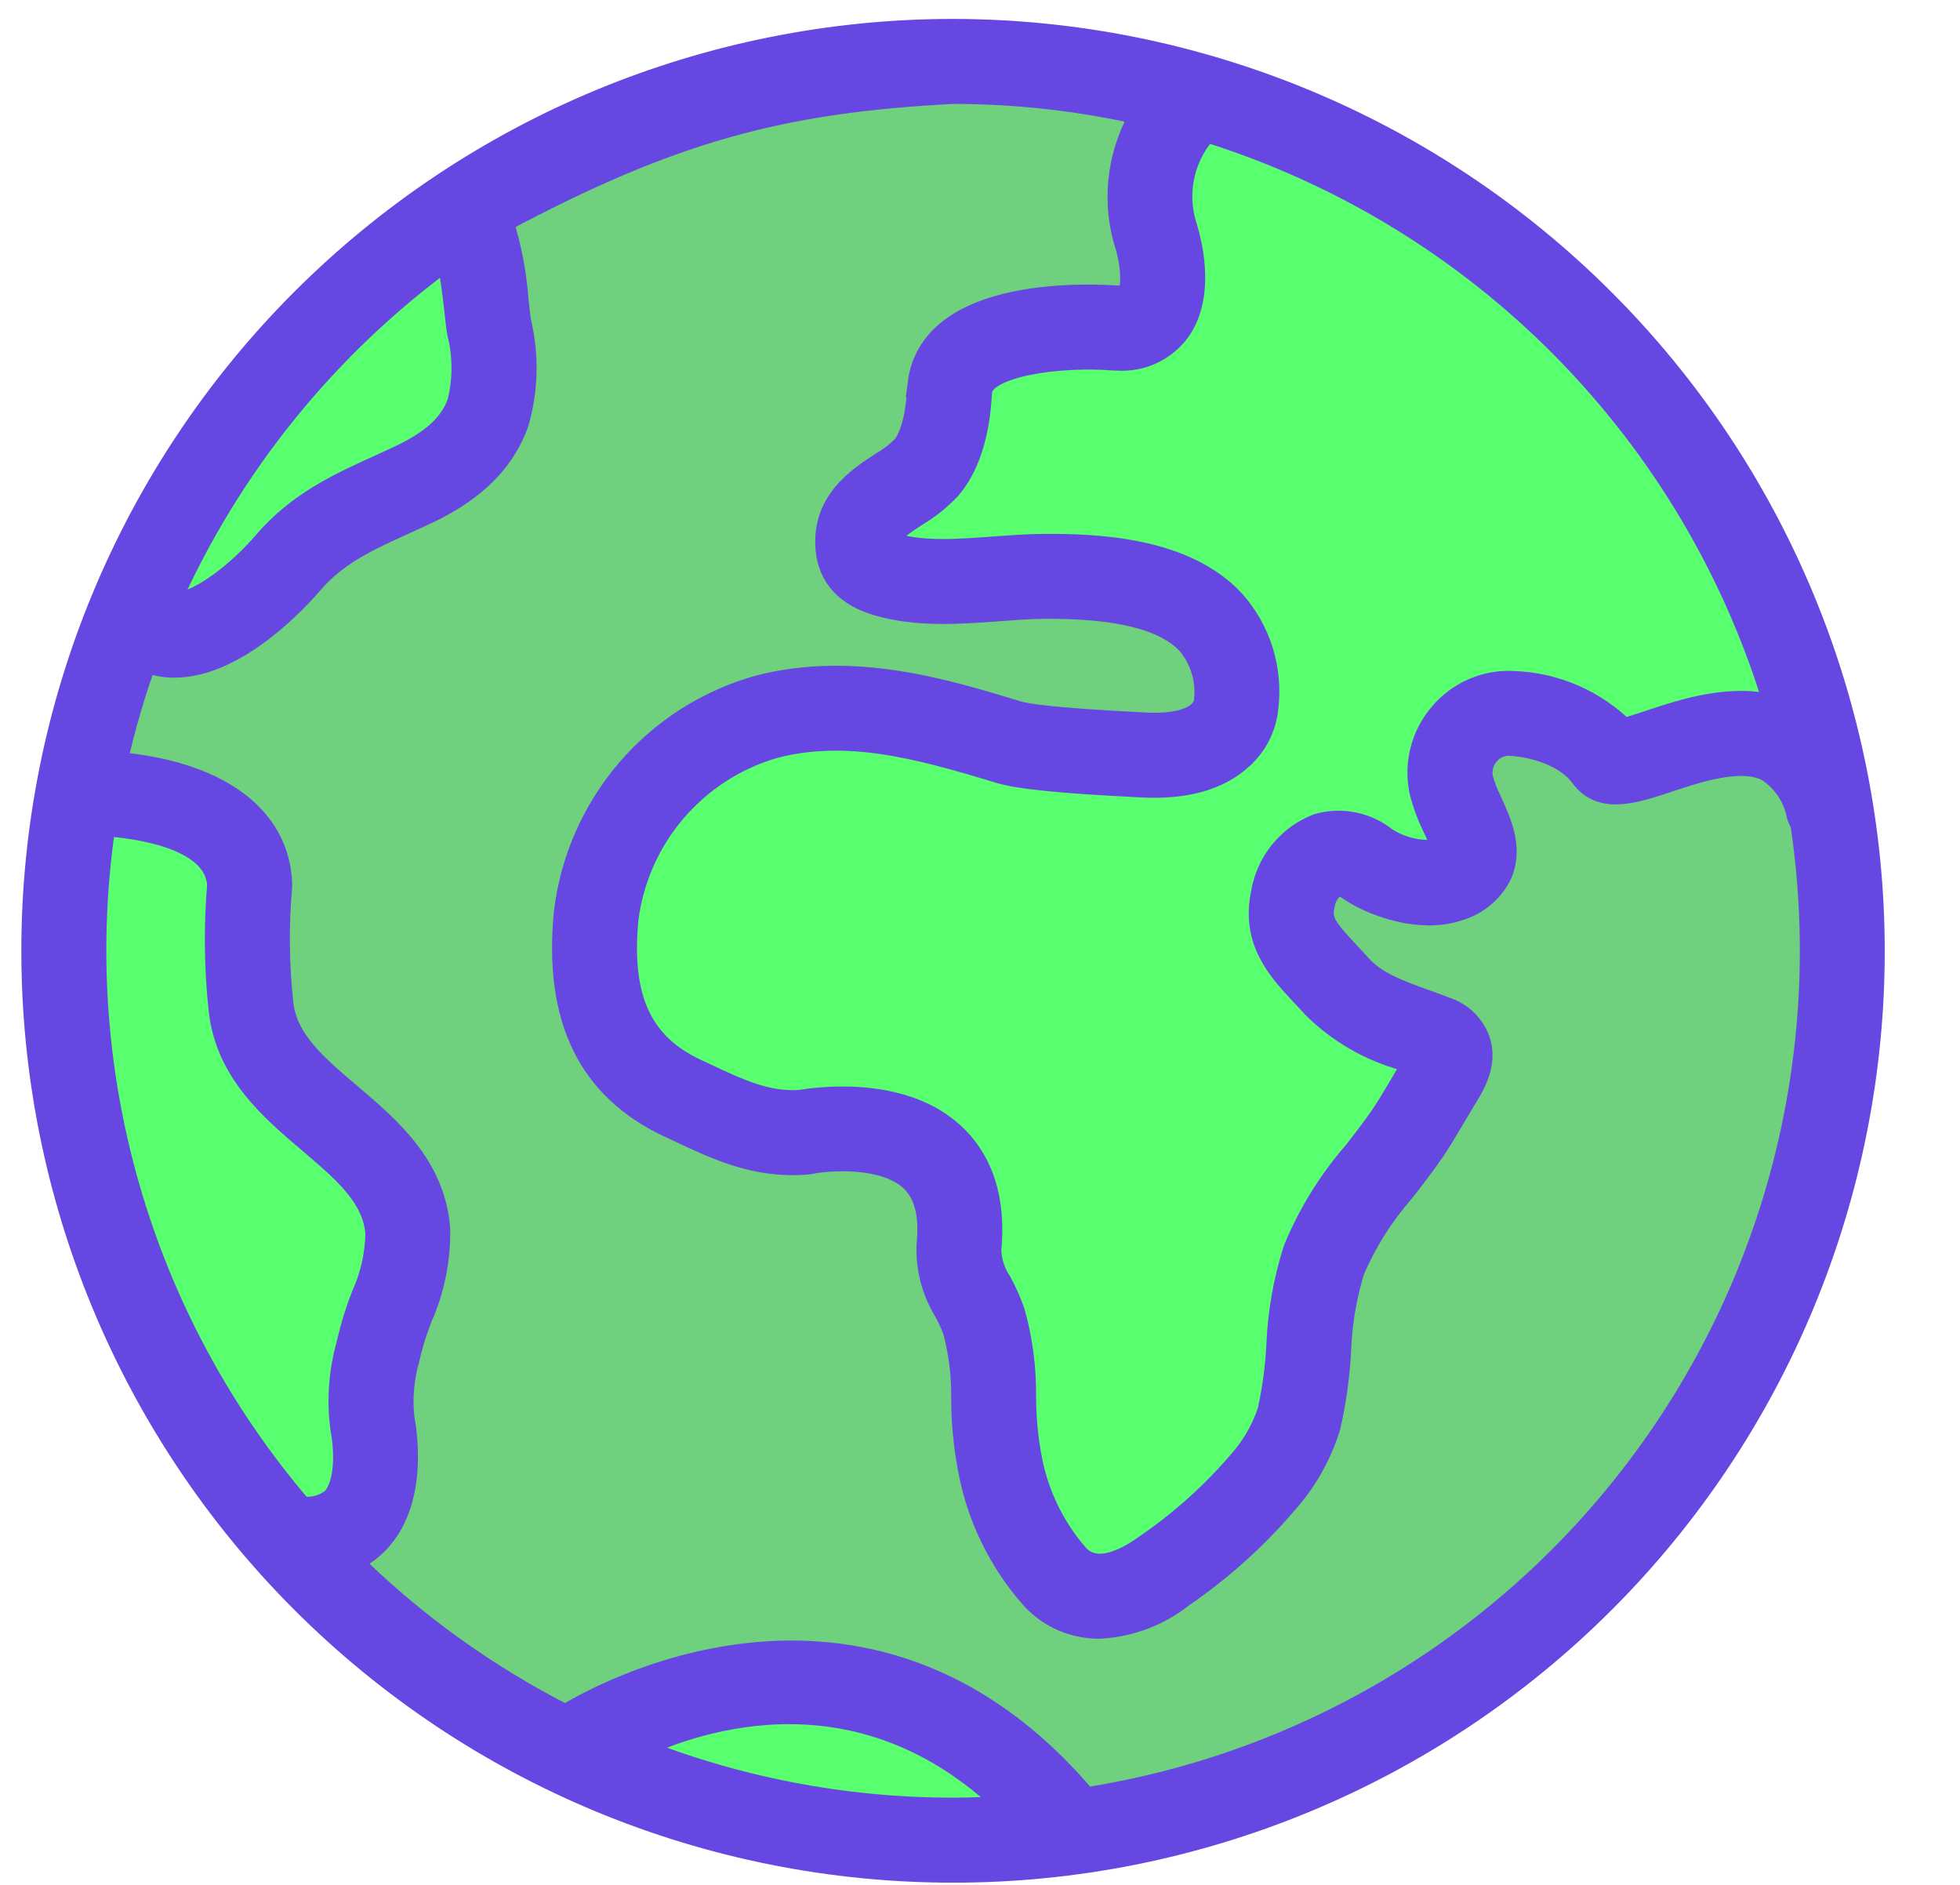
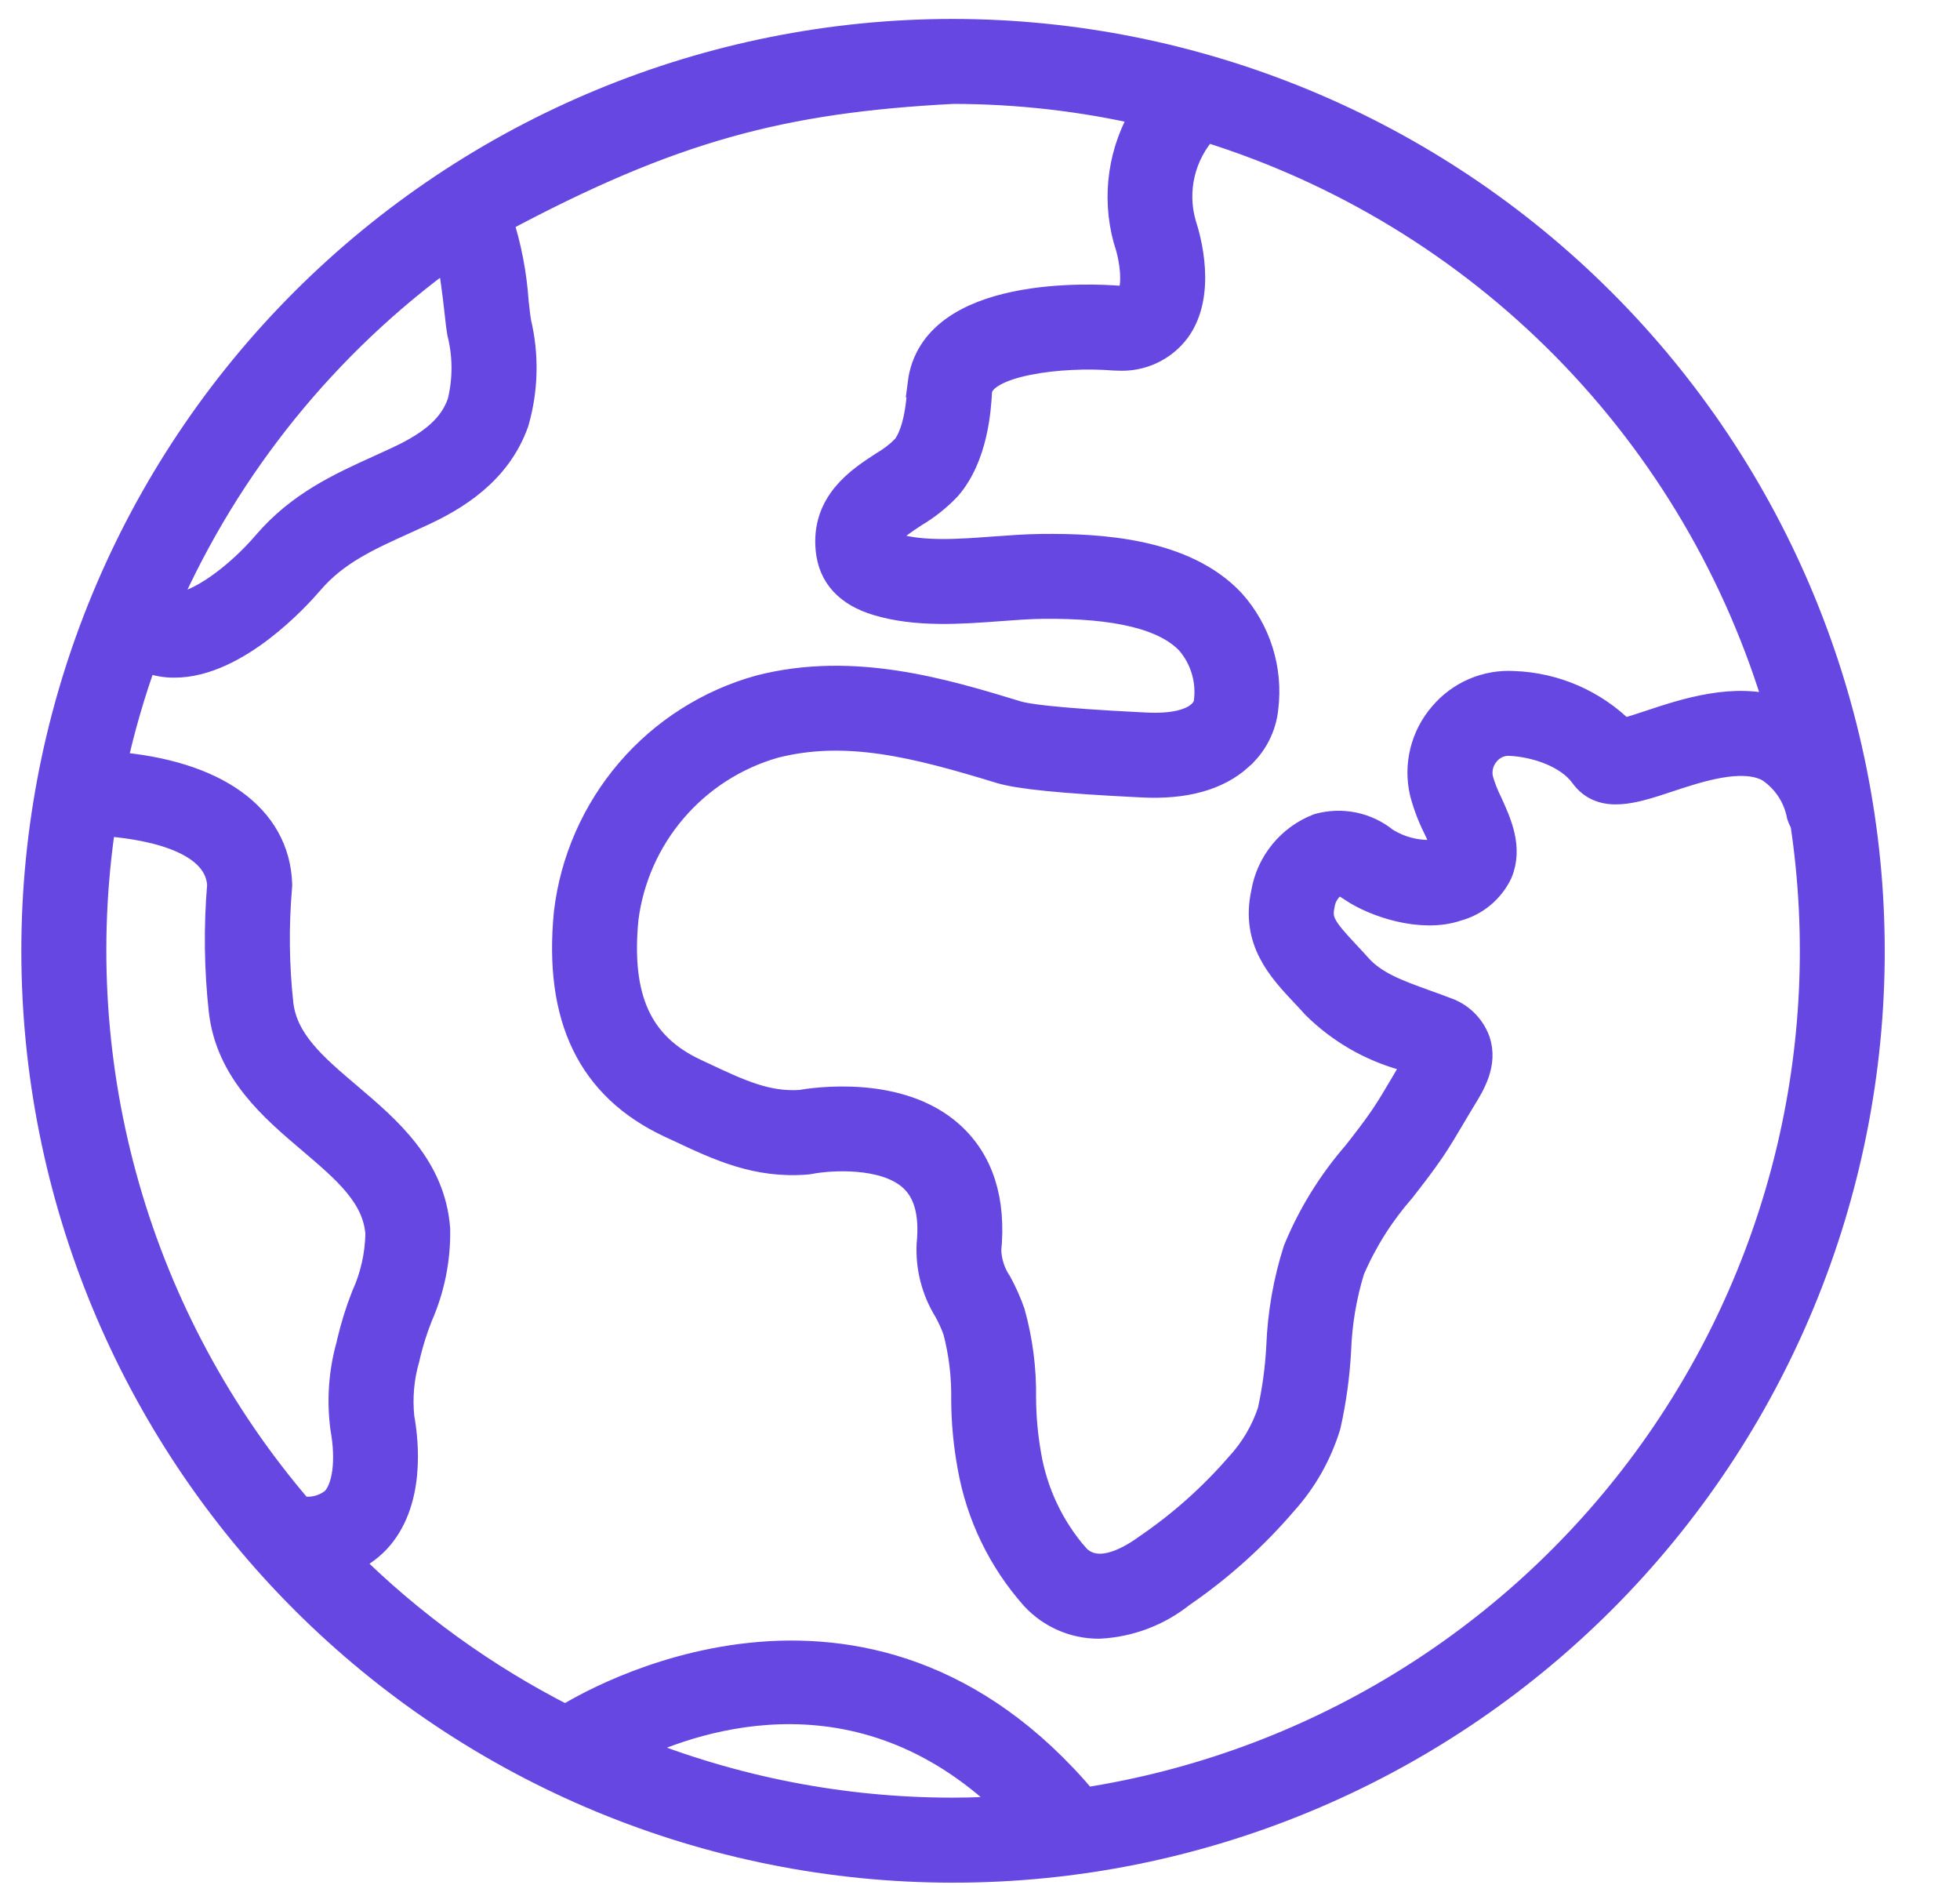
<svg xmlns="http://www.w3.org/2000/svg" width="26" height="25" viewBox="0 0 26 25" fill="none">
-   <circle cx="12.625" cy="12.593" r="11.792" fill="#6FD07D" />
-   <path d="M6.287 2.67L6.281 2.643L6.259 2.66L4.612 3.917L4.612 3.916L4.609 3.919L2.506 6.367L2.505 6.367L2.503 6.37C2.307 6.735 2.043 7.285 1.886 7.746C1.807 7.977 1.755 8.187 1.753 8.343C1.752 8.42 1.763 8.487 1.791 8.535C1.82 8.584 1.867 8.613 1.931 8.617C2.082 8.625 2.271 8.583 2.474 8.507C2.677 8.431 2.895 8.321 3.104 8.19C3.521 7.928 3.903 7.583 4.052 7.268C4.123 7.118 4.295 6.977 4.523 6.839C4.75 6.702 5.028 6.571 5.307 6.44C5.317 6.436 5.327 6.431 5.337 6.427C5.606 6.301 5.874 6.175 6.095 6.046C6.323 5.912 6.504 5.772 6.58 5.62C6.64 5.498 6.663 5.301 6.662 5.065C6.661 4.827 6.635 4.548 6.596 4.258C6.518 3.68 6.385 3.062 6.287 2.67ZM2.531 10.82L2.532 10.819L2.524 10.816L1.057 10.425L1.034 10.419V10.443V14.604H1.033L1.034 14.609L1.915 17.938L1.913 17.938L1.918 17.945L4.022 20.556L4.031 20.568L4.045 20.56L4.632 20.217L4.635 20.222L4.64 20.208L4.933 19.457L4.935 19.458V19.451V18.181L5.406 16.928L5.408 16.928V16.921V16.089H5.413L5.403 16.077L4.392 14.853L4.392 14.853L4.391 14.852L3.386 13.846V12.89V11.536V11.527L3.379 11.522L2.531 10.82ZM7.725 23.256L7.704 23.275L7.73 23.286C9.199 23.956 11.713 24.675 13.871 24.299L13.895 24.295L13.884 24.273C13.359 23.239 12.282 22.563 11.105 22.356C9.929 22.149 8.651 22.411 7.725 23.256ZM23.977 9.792H24.002L23.994 9.768C23.957 9.643 23.779 9.015 23.375 7.5C23.121 6.548 22.237 5.468 21.134 4.468C20.03 3.468 18.704 2.545 17.562 1.908C16.696 1.425 16.263 1.233 16.051 1.172C15.998 1.157 15.957 1.15 15.928 1.149C15.898 1.147 15.875 1.152 15.86 1.163C15.844 1.175 15.84 1.193 15.841 1.209C15.842 1.219 15.845 1.228 15.849 1.236C15.613 1.459 15.483 1.678 15.415 1.896C15.346 2.117 15.341 2.336 15.354 2.556C15.358 2.638 15.365 2.72 15.372 2.802C15.403 3.163 15.434 3.529 15.27 3.923C15.16 4.095 14.964 4.184 14.725 4.232C14.503 4.276 14.247 4.284 13.992 4.292C13.97 4.293 13.948 4.294 13.926 4.294C13.651 4.303 13.379 4.316 13.16 4.379C12.941 4.443 12.773 4.558 12.709 4.775C12.648 4.984 12.607 5.188 12.573 5.378C12.562 5.44 12.552 5.5 12.542 5.559C12.522 5.678 12.504 5.789 12.482 5.888C12.451 6.035 12.414 6.154 12.36 6.236C12.307 6.317 12.238 6.361 12.139 6.361C12.082 6.361 12.013 6.382 11.939 6.419C11.864 6.455 11.784 6.507 11.706 6.57C11.55 6.695 11.399 6.863 11.316 7.034C11.233 7.205 11.216 7.385 11.337 7.527C11.456 7.667 11.706 7.764 12.139 7.784C12.531 7.803 12.977 7.765 13.427 7.728C13.475 7.724 13.522 7.72 13.57 7.716C14.068 7.674 14.565 7.64 14.995 7.686C15.425 7.733 15.785 7.861 16.014 8.14C16.242 8.419 16.344 8.853 16.247 9.521C16.057 9.78 15.695 9.886 15.12 9.871C14.543 9.857 13.758 9.723 12.73 9.511C11.7 9.298 10.678 9.363 9.882 9.613C9.087 9.863 8.512 10.298 8.388 10.83C8.347 11.004 8.282 11.208 8.21 11.432C8.174 11.544 8.137 11.66 8.1 11.78C7.991 12.14 7.889 12.528 7.86 12.901C7.83 13.274 7.872 13.635 8.053 13.937C8.234 14.24 8.552 14.482 9.069 14.622C9.585 14.761 10.06 14.816 10.485 14.847C10.633 14.858 10.774 14.866 10.909 14.874C11.163 14.888 11.394 14.902 11.601 14.93C11.917 14.974 12.17 15.053 12.357 15.226C12.543 15.398 12.664 15.665 12.708 16.091C12.852 17.463 13.279 19.406 13.475 20.206L13.472 20.206L13.479 20.214L14.311 21.095L14.32 21.105L14.332 21.099L16.272 20.218L16.274 20.221L16.28 20.212L17.405 18.531L17.407 18.532L17.408 18.522L17.571 16.764L19.167 13.862L19.176 13.846L19.16 13.837L17.405 12.878L17.116 11.802L17.559 11.311L18.608 11.554L18.608 11.554H18.613H19.493H19.515L19.511 11.533L19.3 10.251L19.748 9.547H20.792L21.504 10.05L21.511 10.054L21.518 10.053L22.854 9.792H23.977Z" fill="#58FF6F" stroke="#6647E1" stroke-width="0.037" />
  <mask id="path-3-outside-1_809_6584" maskUnits="userSpaceOnUse" x="-0.534" y="-0.566" width="26" height="26" fill="black">
    <rect fill="white" x="-0.534" y="-0.566" width="26" height="26" />
-     <path d="M12.643 0.434C9.413 0.434 6.316 1.717 4.032 4.001C1.749 6.284 0.466 9.382 0.466 12.611C0.466 15.84 1.749 18.938 4.032 21.221C6.316 23.505 9.413 24.788 12.643 24.788C15.872 24.788 18.969 23.505 21.253 21.221C23.536 18.938 24.819 15.84 24.819 12.611C24.816 9.383 23.532 6.287 21.249 4.005C18.966 1.722 15.871 0.438 12.643 0.434ZM23.602 9.424C23.01 9.23 22.361 9.444 21.873 9.607C21.761 9.644 21.619 9.691 21.526 9.713H21.526C21.142 9.328 20.626 9.103 20.082 9.083C19.718 9.061 19.365 9.213 19.131 9.494C18.892 9.774 18.8 10.15 18.883 10.509C18.925 10.668 18.983 10.822 19.056 10.969C19.105 11.066 19.144 11.168 19.173 11.273C19.143 11.291 19.11 11.305 19.077 11.316C18.83 11.345 18.58 11.287 18.37 11.154C18.124 10.954 17.796 10.887 17.49 10.973C17.115 11.118 16.844 11.451 16.778 11.847C16.643 12.473 16.992 12.845 17.299 13.173C17.348 13.224 17.397 13.277 17.447 13.333C17.776 13.659 18.183 13.895 18.63 14.018C18.688 14.04 18.746 14.06 18.804 14.082C18.784 14.117 18.763 14.151 18.75 14.172C18.703 14.249 18.656 14.329 18.61 14.408C18.527 14.548 18.441 14.694 18.354 14.822C18.244 14.984 18.121 15.142 17.991 15.308L17.991 15.308C17.661 15.688 17.395 16.118 17.204 16.583C17.073 16.994 16.998 17.421 16.981 17.852C16.966 18.144 16.927 18.434 16.864 18.72C16.775 18.99 16.628 19.238 16.434 19.447C16.078 19.857 15.671 20.22 15.222 20.526C14.934 20.736 14.535 20.929 14.271 20.655H14.272C13.935 20.269 13.712 19.797 13.628 19.291C13.584 19.041 13.562 18.789 13.561 18.535C13.566 18.156 13.517 17.778 13.415 17.412C13.368 17.279 13.311 17.15 13.243 17.025C13.155 16.895 13.105 16.741 13.099 16.584C13.164 15.921 13 15.407 12.611 15.055C11.931 14.439 10.808 14.606 10.619 14.639C10.171 14.669 9.801 14.496 9.335 14.277L9.218 14.222C8.471 13.873 8.184 13.244 8.287 12.182C8.356 11.646 8.58 11.141 8.933 10.731C9.285 10.321 9.749 10.023 10.269 9.874C11.229 9.628 12.158 9.869 13.272 10.209C13.52 10.284 14.082 10.341 15.092 10.391L15.151 10.394C15.714 10.423 16.146 10.303 16.439 10.039V10.038C16.63 9.872 16.75 9.638 16.775 9.386C16.837 8.878 16.676 8.367 16.333 7.987C15.707 7.321 14.598 7.256 13.817 7.265C13.614 7.267 13.399 7.283 13.192 7.298C12.724 7.333 12.241 7.369 11.859 7.254C11.824 7.245 11.791 7.232 11.759 7.215C11.748 7.088 11.813 7.016 12.127 6.812C12.291 6.715 12.441 6.596 12.572 6.457C12.927 6.047 12.964 5.413 12.976 5.204L12.977 5.191L12.978 5.182C13.026 4.801 14.076 4.674 14.785 4.732C14.8 4.733 14.816 4.733 14.831 4.733V4.733C15.135 4.751 15.427 4.616 15.609 4.372C15.955 3.896 15.748 3.165 15.687 2.98C15.555 2.529 15.671 2.042 15.99 1.697C17.799 2.257 19.44 3.255 20.768 4.603C22.096 5.952 23.07 7.608 23.602 9.424L23.602 9.424ZM5.964 3.361C6.017 3.591 6.056 3.933 6.074 4.09C6.088 4.221 6.101 4.333 6.114 4.41L6.114 4.41C6.191 4.716 6.192 5.036 6.116 5.343C6.007 5.655 5.756 5.883 5.28 6.104C5.201 6.141 5.123 6.177 5.045 6.212C4.52 6.45 3.978 6.695 3.53 7.219C3.176 7.634 2.621 8.059 2.303 8.044V8.044C2.266 8.043 2.229 8.033 2.197 8.014C3.019 6.157 4.319 4.552 5.964 3.362L5.964 3.361ZM1.355 10.905C1.848 10.937 2.89 11.081 2.931 11.735V11.735C2.884 12.291 2.891 12.85 2.952 13.405C3.044 14.202 3.621 14.692 4.13 15.124C4.593 15.518 4.992 15.857 5.03 16.359H5.03C5.025 16.648 4.961 16.933 4.841 17.196C4.763 17.394 4.7 17.598 4.651 17.806L4.642 17.847C4.542 18.203 4.516 18.575 4.565 18.941C4.643 19.371 4.595 19.741 4.439 19.906C4.309 20.014 4.138 20.057 3.973 20.024C2.907 18.781 2.121 17.323 1.67 15.75C1.218 14.177 1.111 12.524 1.355 10.905L1.355 10.905ZM8.362 23.19C9.293 22.74 11.486 22.027 13.451 23.994C13.184 24.013 12.915 24.026 12.643 24.026C11.175 24.027 9.722 23.743 8.362 23.19ZM14.388 23.893C11.465 20.408 7.786 22.619 7.503 22.798V22.798C6.428 22.254 5.446 21.545 4.593 20.696C4.744 20.637 4.88 20.545 4.992 20.428C5.459 19.934 5.373 19.128 5.314 18.805C5.286 18.537 5.31 18.266 5.386 18.007L5.395 17.965V17.965C5.437 17.792 5.491 17.622 5.556 17.457C5.717 17.093 5.796 16.699 5.789 16.302C5.728 15.483 5.141 14.984 4.623 14.544C4.163 14.154 3.766 13.816 3.709 13.317L3.709 13.317C3.653 12.804 3.647 12.287 3.691 11.772C3.693 11.758 3.693 11.743 3.693 11.729C3.664 10.838 2.849 10.258 1.497 10.152V10.152C1.603 9.666 1.742 9.188 1.911 8.721C2.026 8.772 2.15 8.8 2.275 8.805C2.289 8.805 2.302 8.805 2.315 8.805C3.133 8.805 3.951 7.898 4.109 7.713C4.446 7.318 4.869 7.127 5.359 6.905C5.439 6.869 5.52 6.832 5.602 6.794C6.018 6.6 6.599 6.265 6.834 5.595V5.595C6.957 5.167 6.968 4.714 6.865 4.281C6.853 4.215 6.843 4.118 6.83 4.005V4.005C6.805 3.636 6.735 3.271 6.62 2.92C8.907 1.697 10.372 1.313 12.643 1.195C13.502 1.196 14.359 1.293 15.196 1.487C14.883 1.99 14.794 2.602 14.951 3.174C14.954 3.184 14.957 3.196 14.961 3.206C15.044 3.454 15.078 3.81 14.994 3.925C14.971 3.956 14.917 3.972 14.834 3.972C14.52 3.947 12.381 3.827 12.223 5.088L12.225 5.088C12.221 5.112 12.218 5.136 12.217 5.16C12.188 5.643 12.082 5.861 11.997 5.959V5.958C11.911 6.041 11.815 6.113 11.712 6.173C11.405 6.373 10.941 6.675 11.003 7.291C11.037 7.633 11.251 7.865 11.64 7.982C12.157 8.138 12.737 8.095 13.249 8.057C13.453 8.042 13.646 8.027 13.826 8.025C14.82 8.014 15.463 8.172 15.78 8.508H15.78C15.973 8.733 16.06 9.032 16.017 9.326C16.012 9.361 15.947 9.673 15.191 9.633L15.13 9.63C13.941 9.571 13.595 9.511 13.495 9.48C12.527 9.185 11.323 8.818 10.081 9.136C9.409 9.322 8.807 9.704 8.353 10.233C7.899 10.763 7.612 11.415 7.53 12.107C7.394 13.502 7.841 14.419 8.897 14.912L9.012 14.965C9.54 15.214 10.039 15.449 10.698 15.396C10.713 15.395 10.727 15.393 10.742 15.39C10.995 15.34 11.735 15.285 12.102 15.62C12.304 15.804 12.383 16.094 12.342 16.509H12.342C12.328 16.812 12.406 17.113 12.566 17.372C12.615 17.46 12.657 17.552 12.691 17.647C12.769 17.945 12.806 18.252 12.801 18.56C12.802 18.858 12.83 19.156 12.884 19.45C12.997 20.094 13.288 20.694 13.723 21.182C13.944 21.419 14.254 21.553 14.579 21.552C14.976 21.533 15.358 21.39 15.67 21.141C16.174 20.796 16.63 20.386 17.027 19.923C17.292 19.63 17.488 19.282 17.603 18.905C17.676 18.579 17.722 18.247 17.74 17.913C17.753 17.55 17.813 17.189 17.92 16.841C18.086 16.453 18.313 16.094 18.591 15.776C18.723 15.607 18.859 15.432 18.984 15.249C19.084 15.101 19.176 14.945 19.265 14.794C19.31 14.719 19.354 14.643 19.399 14.57C19.52 14.374 19.685 14.105 19.585 13.807C19.515 13.617 19.362 13.469 19.169 13.406C19.076 13.37 18.982 13.336 18.889 13.303C18.534 13.174 18.227 13.064 18.015 12.826C17.961 12.765 17.907 12.708 17.855 12.652C17.549 12.326 17.477 12.22 17.522 12.007V12.007C17.54 11.874 17.619 11.758 17.736 11.693C17.762 11.685 17.805 11.69 17.943 11.783C18.237 11.983 18.859 12.194 19.323 12.036C19.566 11.971 19.769 11.804 19.879 11.578C20.021 11.248 19.869 10.918 19.748 10.652C19.698 10.552 19.657 10.448 19.626 10.341C19.597 10.215 19.629 10.082 19.713 9.984C19.793 9.886 19.915 9.833 20.041 9.843C20.378 9.861 20.806 10.002 21.005 10.277C21.25 10.615 21.669 10.476 22.113 10.329C22.532 10.19 23.105 9.999 23.463 10.187H23.464C23.683 10.329 23.835 10.555 23.884 10.811C23.895 10.847 23.911 10.88 23.931 10.911C24.381 13.897 23.629 16.939 21.84 19.372C20.052 21.805 17.372 23.431 14.388 23.893L14.388 23.893Z" />
  </mask>
  <path d="M12.643 0.434C9.413 0.434 6.316 1.717 4.032 4.001C1.749 6.284 0.466 9.382 0.466 12.611C0.466 15.84 1.749 18.938 4.032 21.221C6.316 23.505 9.413 24.788 12.643 24.788C15.872 24.788 18.969 23.505 21.253 21.221C23.536 18.938 24.819 15.84 24.819 12.611C24.816 9.383 23.532 6.287 21.249 4.005C18.966 1.722 15.871 0.438 12.643 0.434ZM23.602 9.424C23.01 9.23 22.361 9.444 21.873 9.607C21.761 9.644 21.619 9.691 21.526 9.713H21.526C21.142 9.328 20.626 9.103 20.082 9.083C19.718 9.061 19.365 9.213 19.131 9.494C18.892 9.774 18.8 10.15 18.883 10.509C18.925 10.668 18.983 10.822 19.056 10.969C19.105 11.066 19.144 11.168 19.173 11.273C19.143 11.291 19.11 11.305 19.077 11.316C18.83 11.345 18.58 11.287 18.37 11.154C18.124 10.954 17.796 10.887 17.49 10.973C17.115 11.118 16.844 11.451 16.778 11.847C16.643 12.473 16.992 12.845 17.299 13.173C17.348 13.224 17.397 13.277 17.447 13.333C17.776 13.659 18.183 13.895 18.63 14.018C18.688 14.04 18.746 14.06 18.804 14.082C18.784 14.117 18.763 14.151 18.75 14.172C18.703 14.249 18.656 14.329 18.61 14.408C18.527 14.548 18.441 14.694 18.354 14.822C18.244 14.984 18.121 15.142 17.991 15.308L17.991 15.308C17.661 15.688 17.395 16.118 17.204 16.583C17.073 16.994 16.998 17.421 16.981 17.852C16.966 18.144 16.927 18.434 16.864 18.72C16.775 18.99 16.628 19.238 16.434 19.447C16.078 19.857 15.671 20.22 15.222 20.526C14.934 20.736 14.535 20.929 14.271 20.655H14.272C13.935 20.269 13.712 19.797 13.628 19.291C13.584 19.041 13.562 18.789 13.561 18.535C13.566 18.156 13.517 17.778 13.415 17.412C13.368 17.279 13.311 17.15 13.243 17.025C13.155 16.895 13.105 16.741 13.099 16.584C13.164 15.921 13 15.407 12.611 15.055C11.931 14.439 10.808 14.606 10.619 14.639C10.171 14.669 9.801 14.496 9.335 14.277L9.218 14.222C8.471 13.873 8.184 13.244 8.287 12.182C8.356 11.646 8.58 11.141 8.933 10.731C9.285 10.321 9.749 10.023 10.269 9.874C11.229 9.628 12.158 9.869 13.272 10.209C13.52 10.284 14.082 10.341 15.092 10.391L15.151 10.394C15.714 10.423 16.146 10.303 16.439 10.039V10.038C16.63 9.872 16.75 9.638 16.775 9.386C16.837 8.878 16.676 8.367 16.333 7.987C15.707 7.321 14.598 7.256 13.817 7.265C13.614 7.267 13.399 7.283 13.192 7.298C12.724 7.333 12.241 7.369 11.859 7.254C11.824 7.245 11.791 7.232 11.759 7.215C11.748 7.088 11.813 7.016 12.127 6.812C12.291 6.715 12.441 6.596 12.572 6.457C12.927 6.047 12.964 5.413 12.976 5.204L12.977 5.191L12.978 5.182C13.026 4.801 14.076 4.674 14.785 4.732C14.8 4.733 14.816 4.733 14.831 4.733V4.733C15.135 4.751 15.427 4.616 15.609 4.372C15.955 3.896 15.748 3.165 15.687 2.98C15.555 2.529 15.671 2.042 15.99 1.697C17.799 2.257 19.44 3.255 20.768 4.603C22.096 5.952 23.07 7.608 23.602 9.424L23.602 9.424ZM5.964 3.361C6.017 3.591 6.056 3.933 6.074 4.09C6.088 4.221 6.101 4.333 6.114 4.41L6.114 4.41C6.191 4.716 6.192 5.036 6.116 5.343C6.007 5.655 5.756 5.883 5.28 6.104C5.201 6.141 5.123 6.177 5.045 6.212C4.52 6.45 3.978 6.695 3.53 7.219C3.176 7.634 2.621 8.059 2.303 8.044V8.044C2.266 8.043 2.229 8.033 2.197 8.014C3.019 6.157 4.319 4.552 5.964 3.362L5.964 3.361ZM1.355 10.905C1.848 10.937 2.89 11.081 2.931 11.735V11.735C2.884 12.291 2.891 12.85 2.952 13.405C3.044 14.202 3.621 14.692 4.13 15.124C4.593 15.518 4.992 15.857 5.03 16.359H5.03C5.025 16.648 4.961 16.933 4.841 17.196C4.763 17.394 4.7 17.598 4.651 17.806L4.642 17.847C4.542 18.203 4.516 18.575 4.565 18.941C4.643 19.371 4.595 19.741 4.439 19.906C4.309 20.014 4.138 20.057 3.973 20.024C2.907 18.781 2.121 17.323 1.67 15.75C1.218 14.177 1.111 12.524 1.355 10.905L1.355 10.905ZM8.362 23.19C9.293 22.74 11.486 22.027 13.451 23.994C13.184 24.013 12.915 24.026 12.643 24.026C11.175 24.027 9.722 23.743 8.362 23.19ZM14.388 23.893C11.465 20.408 7.786 22.619 7.503 22.798V22.798C6.428 22.254 5.446 21.545 4.593 20.696C4.744 20.637 4.88 20.545 4.992 20.428C5.459 19.934 5.373 19.128 5.314 18.805C5.286 18.537 5.31 18.266 5.386 18.007L5.395 17.965V17.965C5.437 17.792 5.491 17.622 5.556 17.457C5.717 17.093 5.796 16.699 5.789 16.302C5.728 15.483 5.141 14.984 4.623 14.544C4.163 14.154 3.766 13.816 3.709 13.317L3.709 13.317C3.653 12.804 3.647 12.287 3.691 11.772C3.693 11.758 3.693 11.743 3.693 11.729C3.664 10.838 2.849 10.258 1.497 10.152V10.152C1.603 9.666 1.742 9.188 1.911 8.721C2.026 8.772 2.15 8.8 2.275 8.805C2.289 8.805 2.302 8.805 2.315 8.805C3.133 8.805 3.951 7.898 4.109 7.713C4.446 7.318 4.869 7.127 5.359 6.905C5.439 6.869 5.52 6.832 5.602 6.794C6.018 6.6 6.599 6.265 6.834 5.595V5.595C6.957 5.167 6.968 4.714 6.865 4.281C6.853 4.215 6.843 4.118 6.83 4.005V4.005C6.805 3.636 6.735 3.271 6.62 2.92C8.907 1.697 10.372 1.313 12.643 1.195C13.502 1.196 14.359 1.293 15.196 1.487C14.883 1.99 14.794 2.602 14.951 3.174C14.954 3.184 14.957 3.196 14.961 3.206C15.044 3.454 15.078 3.81 14.994 3.925C14.971 3.956 14.917 3.972 14.834 3.972C14.52 3.947 12.381 3.827 12.223 5.088L12.225 5.088C12.221 5.112 12.218 5.136 12.217 5.16C12.188 5.643 12.082 5.861 11.997 5.959V5.958C11.911 6.041 11.815 6.113 11.712 6.173C11.405 6.373 10.941 6.675 11.003 7.291C11.037 7.633 11.251 7.865 11.64 7.982C12.157 8.138 12.737 8.095 13.249 8.057C13.453 8.042 13.646 8.027 13.826 8.025C14.82 8.014 15.463 8.172 15.78 8.508H15.78C15.973 8.733 16.06 9.032 16.017 9.326C16.012 9.361 15.947 9.673 15.191 9.633L15.13 9.63C13.941 9.571 13.595 9.511 13.495 9.48C12.527 9.185 11.323 8.818 10.081 9.136C9.409 9.322 8.807 9.704 8.353 10.233C7.899 10.763 7.612 11.415 7.53 12.107C7.394 13.502 7.841 14.419 8.897 14.912L9.012 14.965C9.54 15.214 10.039 15.449 10.698 15.396C10.713 15.395 10.727 15.393 10.742 15.39C10.995 15.34 11.735 15.285 12.102 15.62C12.304 15.804 12.383 16.094 12.342 16.509H12.342C12.328 16.812 12.406 17.113 12.566 17.372C12.615 17.46 12.657 17.552 12.691 17.647C12.769 17.945 12.806 18.252 12.801 18.56C12.802 18.858 12.83 19.156 12.884 19.45C12.997 20.094 13.288 20.694 13.723 21.182C13.944 21.419 14.254 21.553 14.579 21.552C14.976 21.533 15.358 21.39 15.67 21.141C16.174 20.796 16.63 20.386 17.027 19.923C17.292 19.63 17.488 19.282 17.603 18.905C17.676 18.579 17.722 18.247 17.74 17.913C17.753 17.55 17.813 17.189 17.92 16.841C18.086 16.453 18.313 16.094 18.591 15.776C18.723 15.607 18.859 15.432 18.984 15.249C19.084 15.101 19.176 14.945 19.265 14.794C19.31 14.719 19.354 14.643 19.399 14.57C19.52 14.374 19.685 14.105 19.585 13.807C19.515 13.617 19.362 13.469 19.169 13.406C19.076 13.37 18.982 13.336 18.889 13.303C18.534 13.174 18.227 13.064 18.015 12.826C17.961 12.765 17.907 12.708 17.855 12.652C17.549 12.326 17.477 12.22 17.522 12.007V12.007C17.54 11.874 17.619 11.758 17.736 11.693C17.762 11.685 17.805 11.69 17.943 11.783C18.237 11.983 18.859 12.194 19.323 12.036C19.566 11.971 19.769 11.804 19.879 11.578C20.021 11.248 19.869 10.918 19.748 10.652C19.698 10.552 19.657 10.448 19.626 10.341C19.597 10.215 19.629 10.082 19.713 9.984C19.793 9.886 19.915 9.833 20.041 9.843C20.378 9.861 20.806 10.002 21.005 10.277C21.25 10.615 21.669 10.476 22.113 10.329C22.532 10.19 23.105 9.999 23.463 10.187H23.464C23.683 10.329 23.835 10.555 23.884 10.811C23.895 10.847 23.911 10.88 23.931 10.911C24.381 13.897 23.629 16.939 21.84 19.372C20.052 21.805 17.372 23.431 14.388 23.893L14.388 23.893Z" fill="#6647E1" />
  <path d="M12.643 0.434C9.413 0.434 6.316 1.717 4.032 4.001C1.749 6.284 0.466 9.382 0.466 12.611C0.466 15.84 1.749 18.938 4.032 21.221C6.316 23.505 9.413 24.788 12.643 24.788C15.872 24.788 18.969 23.505 21.253 21.221C23.536 18.938 24.819 15.84 24.819 12.611C24.816 9.383 23.532 6.287 21.249 4.005C18.966 1.722 15.871 0.438 12.643 0.434ZM23.602 9.424C23.01 9.23 22.361 9.444 21.873 9.607C21.761 9.644 21.619 9.691 21.526 9.713H21.526C21.142 9.328 20.626 9.103 20.082 9.083C19.718 9.061 19.365 9.213 19.131 9.494C18.892 9.774 18.8 10.15 18.883 10.509C18.925 10.668 18.983 10.822 19.056 10.969C19.105 11.066 19.144 11.168 19.173 11.273C19.143 11.291 19.11 11.305 19.077 11.316C18.83 11.345 18.58 11.287 18.37 11.154C18.124 10.954 17.796 10.887 17.49 10.973C17.115 11.118 16.844 11.451 16.778 11.847C16.643 12.473 16.992 12.845 17.299 13.173C17.348 13.224 17.397 13.277 17.447 13.333C17.776 13.659 18.183 13.895 18.63 14.018C18.688 14.04 18.746 14.06 18.804 14.082C18.784 14.117 18.763 14.151 18.75 14.172C18.703 14.249 18.656 14.329 18.61 14.408C18.527 14.548 18.441 14.694 18.354 14.822C18.244 14.984 18.121 15.142 17.991 15.308L17.991 15.308C17.661 15.688 17.395 16.118 17.204 16.583C17.073 16.994 16.998 17.421 16.981 17.852C16.966 18.144 16.927 18.434 16.864 18.72C16.775 18.99 16.628 19.238 16.434 19.447C16.078 19.857 15.671 20.22 15.222 20.526C14.934 20.736 14.535 20.929 14.271 20.655H14.272C13.935 20.269 13.712 19.797 13.628 19.291C13.584 19.041 13.562 18.789 13.561 18.535C13.566 18.156 13.517 17.778 13.415 17.412C13.368 17.279 13.311 17.15 13.243 17.025C13.155 16.895 13.105 16.741 13.099 16.584C13.164 15.921 13 15.407 12.611 15.055C11.931 14.439 10.808 14.606 10.619 14.639C10.171 14.669 9.801 14.496 9.335 14.277L9.218 14.222C8.471 13.873 8.184 13.244 8.287 12.182C8.356 11.646 8.58 11.141 8.933 10.731C9.285 10.321 9.749 10.023 10.269 9.874C11.229 9.628 12.158 9.869 13.272 10.209C13.52 10.284 14.082 10.341 15.092 10.391L15.151 10.394C15.714 10.423 16.146 10.303 16.439 10.039V10.038C16.63 9.872 16.75 9.638 16.775 9.386C16.837 8.878 16.676 8.367 16.333 7.987C15.707 7.321 14.598 7.256 13.817 7.265C13.614 7.267 13.399 7.283 13.192 7.298C12.724 7.333 12.241 7.369 11.859 7.254C11.824 7.245 11.791 7.232 11.759 7.215C11.748 7.088 11.813 7.016 12.127 6.812C12.291 6.715 12.441 6.596 12.572 6.457C12.927 6.047 12.964 5.413 12.976 5.204L12.977 5.191L12.978 5.182C13.026 4.801 14.076 4.674 14.785 4.732C14.8 4.733 14.816 4.733 14.831 4.733V4.733C15.135 4.751 15.427 4.616 15.609 4.372C15.955 3.896 15.748 3.165 15.687 2.98C15.555 2.529 15.671 2.042 15.99 1.697C17.799 2.257 19.44 3.255 20.768 4.603C22.096 5.952 23.07 7.608 23.602 9.424L23.602 9.424ZM5.964 3.361C6.017 3.591 6.056 3.933 6.074 4.09C6.088 4.221 6.101 4.333 6.114 4.41L6.114 4.41C6.191 4.716 6.192 5.036 6.116 5.343C6.007 5.655 5.756 5.883 5.28 6.104C5.201 6.141 5.123 6.177 5.045 6.212C4.52 6.45 3.978 6.695 3.53 7.219C3.176 7.634 2.621 8.059 2.303 8.044V8.044C2.266 8.043 2.229 8.033 2.197 8.014C3.019 6.157 4.319 4.552 5.964 3.362L5.964 3.361ZM1.355 10.905C1.848 10.937 2.89 11.081 2.931 11.735V11.735C2.884 12.291 2.891 12.85 2.952 13.405C3.044 14.202 3.621 14.692 4.13 15.124C4.593 15.518 4.992 15.857 5.03 16.359H5.03C5.025 16.648 4.961 16.933 4.841 17.196C4.763 17.394 4.7 17.598 4.651 17.806L4.642 17.847C4.542 18.203 4.516 18.575 4.565 18.941C4.643 19.371 4.595 19.741 4.439 19.906C4.309 20.014 4.138 20.057 3.973 20.024C2.907 18.781 2.121 17.323 1.67 15.75C1.218 14.177 1.111 12.524 1.355 10.905L1.355 10.905ZM8.362 23.19C9.293 22.74 11.486 22.027 13.451 23.994C13.184 24.013 12.915 24.026 12.643 24.026C11.175 24.027 9.722 23.743 8.362 23.19ZM14.388 23.893C11.465 20.408 7.786 22.619 7.503 22.798V22.798C6.428 22.254 5.446 21.545 4.593 20.696C4.744 20.637 4.88 20.545 4.992 20.428C5.459 19.934 5.373 19.128 5.314 18.805C5.286 18.537 5.31 18.266 5.386 18.007L5.395 17.965V17.965C5.437 17.792 5.491 17.622 5.556 17.457C5.717 17.093 5.796 16.699 5.789 16.302C5.728 15.483 5.141 14.984 4.623 14.544C4.163 14.154 3.766 13.816 3.709 13.317L3.709 13.317C3.653 12.804 3.647 12.287 3.691 11.772C3.693 11.758 3.693 11.743 3.693 11.729C3.664 10.838 2.849 10.258 1.497 10.152V10.152C1.603 9.666 1.742 9.188 1.911 8.721C2.026 8.772 2.15 8.8 2.275 8.805C2.289 8.805 2.302 8.805 2.315 8.805C3.133 8.805 3.951 7.898 4.109 7.713C4.446 7.318 4.869 7.127 5.359 6.905C5.439 6.869 5.52 6.832 5.602 6.794C6.018 6.6 6.599 6.265 6.834 5.595V5.595C6.957 5.167 6.968 4.714 6.865 4.281C6.853 4.215 6.843 4.118 6.83 4.005V4.005C6.805 3.636 6.735 3.271 6.62 2.92C8.907 1.697 10.372 1.313 12.643 1.195C13.502 1.196 14.359 1.293 15.196 1.487C14.883 1.99 14.794 2.602 14.951 3.174C14.954 3.184 14.957 3.196 14.961 3.206C15.044 3.454 15.078 3.81 14.994 3.925C14.971 3.956 14.917 3.972 14.834 3.972C14.52 3.947 12.381 3.827 12.223 5.088L12.225 5.088C12.221 5.112 12.218 5.136 12.217 5.16C12.188 5.643 12.082 5.861 11.997 5.959V5.958C11.911 6.041 11.815 6.113 11.712 6.173C11.405 6.373 10.941 6.675 11.003 7.291C11.037 7.633 11.251 7.865 11.64 7.982C12.157 8.138 12.737 8.095 13.249 8.057C13.453 8.042 13.646 8.027 13.826 8.025C14.82 8.014 15.463 8.172 15.78 8.508H15.78C15.973 8.733 16.06 9.032 16.017 9.326C16.012 9.361 15.947 9.673 15.191 9.633L15.13 9.63C13.941 9.571 13.595 9.511 13.495 9.48C12.527 9.185 11.323 8.818 10.081 9.136C9.409 9.322 8.807 9.704 8.353 10.233C7.899 10.763 7.612 11.415 7.53 12.107C7.394 13.502 7.841 14.419 8.897 14.912L9.012 14.965C9.54 15.214 10.039 15.449 10.698 15.396C10.713 15.395 10.727 15.393 10.742 15.39C10.995 15.34 11.735 15.285 12.102 15.62C12.304 15.804 12.383 16.094 12.342 16.509H12.342C12.328 16.812 12.406 17.113 12.566 17.372C12.615 17.46 12.657 17.552 12.691 17.647C12.769 17.945 12.806 18.252 12.801 18.56C12.802 18.858 12.83 19.156 12.884 19.45C12.997 20.094 13.288 20.694 13.723 21.182C13.944 21.419 14.254 21.553 14.579 21.552C14.976 21.533 15.358 21.39 15.67 21.141C16.174 20.796 16.63 20.386 17.027 19.923C17.292 19.63 17.488 19.282 17.603 18.905C17.676 18.579 17.722 18.247 17.74 17.913C17.753 17.55 17.813 17.189 17.92 16.841C18.086 16.453 18.313 16.094 18.591 15.776C18.723 15.607 18.859 15.432 18.984 15.249C19.084 15.101 19.176 14.945 19.265 14.794C19.31 14.719 19.354 14.643 19.399 14.57C19.52 14.374 19.685 14.105 19.585 13.807C19.515 13.617 19.362 13.469 19.169 13.406C19.076 13.37 18.982 13.336 18.889 13.303C18.534 13.174 18.227 13.064 18.015 12.826C17.961 12.765 17.907 12.708 17.855 12.652C17.549 12.326 17.477 12.22 17.522 12.007V12.007C17.54 11.874 17.619 11.758 17.736 11.693C17.762 11.685 17.805 11.69 17.943 11.783C18.237 11.983 18.859 12.194 19.323 12.036C19.566 11.971 19.769 11.804 19.879 11.578C20.021 11.248 19.869 10.918 19.748 10.652C19.698 10.552 19.657 10.448 19.626 10.341C19.597 10.215 19.629 10.082 19.713 9.984C19.793 9.886 19.915 9.833 20.041 9.843C20.378 9.861 20.806 10.002 21.005 10.277C21.25 10.615 21.669 10.476 22.113 10.329C22.532 10.19 23.105 9.999 23.463 10.187H23.464C23.683 10.329 23.835 10.555 23.884 10.811C23.895 10.847 23.911 10.88 23.931 10.911C24.381 13.897 23.629 16.939 21.84 19.372C20.052 21.805 17.372 23.431 14.388 23.893L14.388 23.893Z" stroke="#6647E1" stroke-width="0.366" mask="url(#path-3-outside-1_809_6584)" />
</svg>